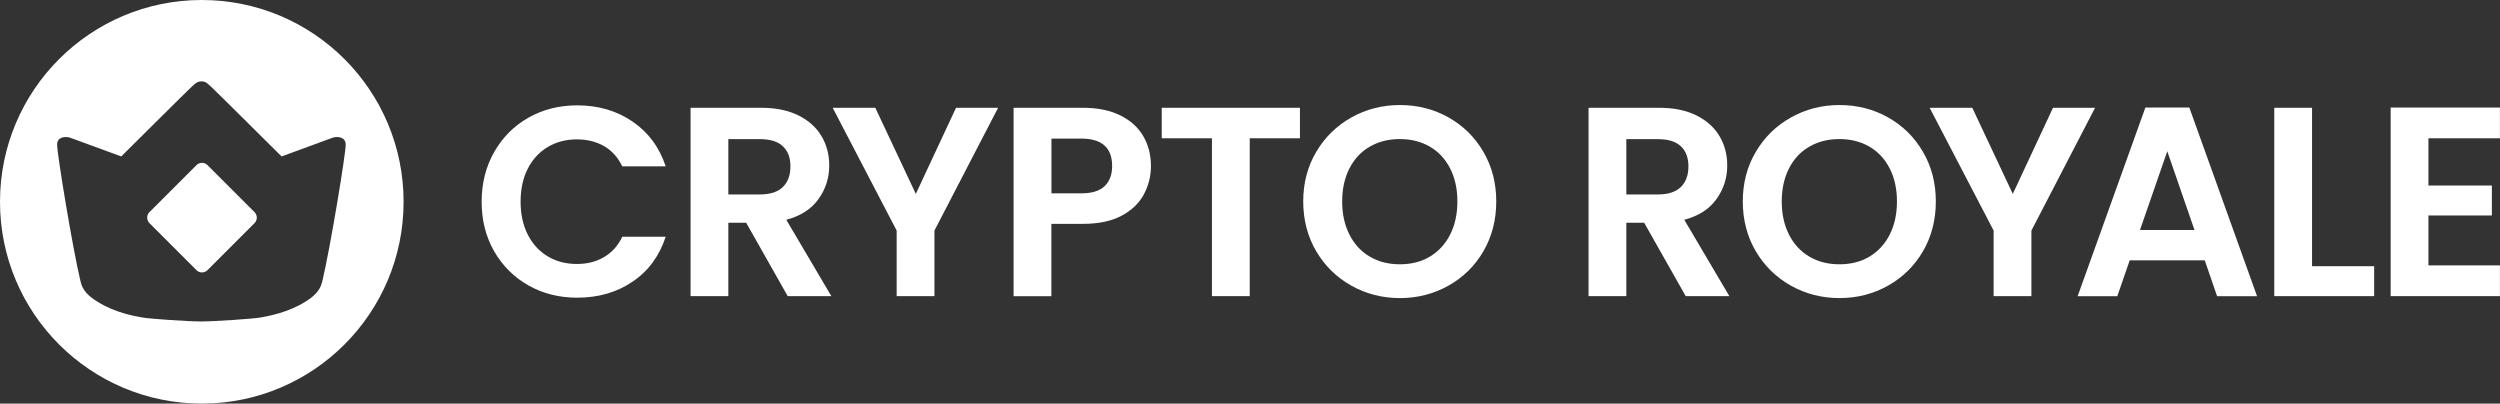
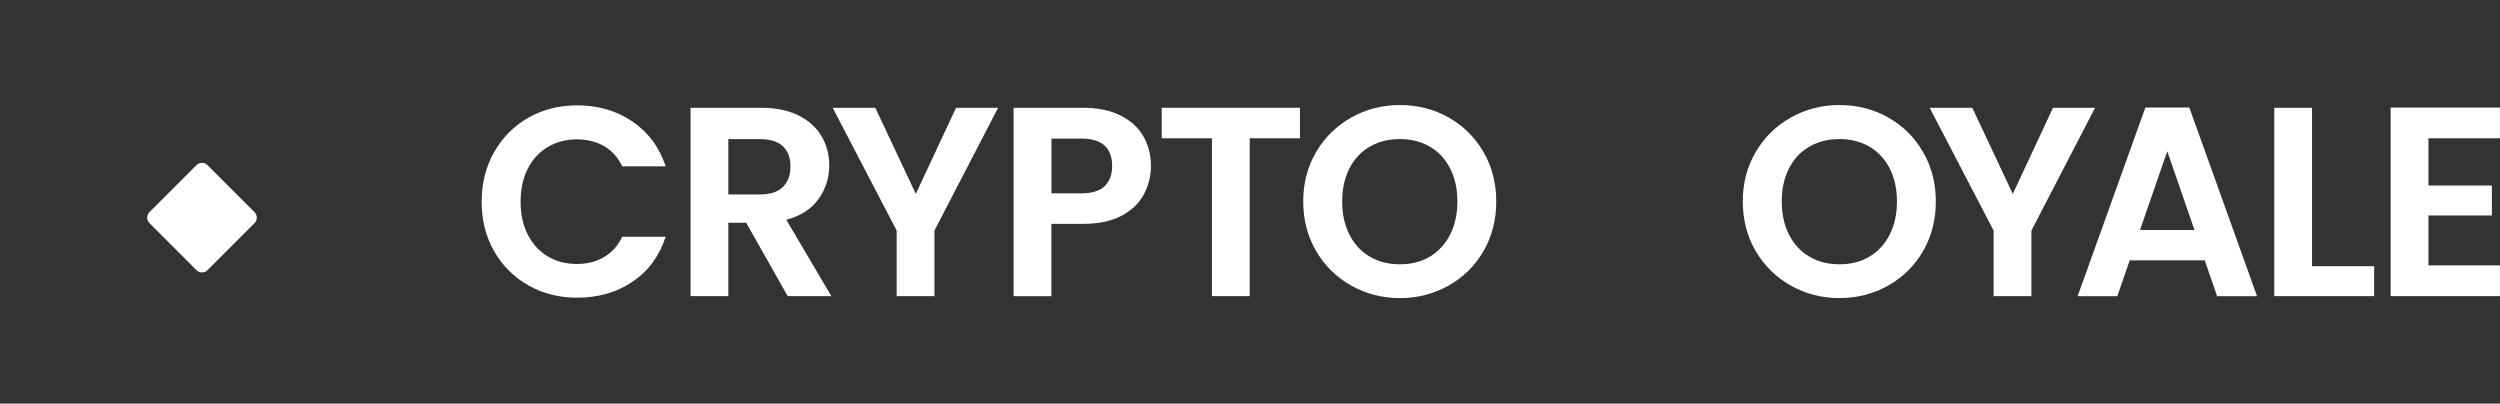
<svg xmlns="http://www.w3.org/2000/svg" version="1.1" id="Layer_1" x="0px" y="0px" viewBox="0 0 3196.3 516" style="enable-background:new 0 0 3196.3 516;" xml:space="preserve">
  <rect x="0" y="0" width="3196.3" height="516" fill="#333333" stroke="none" />
  <style type="text/css">
	.st0{fill:#FFFFFF;}
	.st1{fill-rule:evenodd;clip-rule:evenodd;fill:#FFFFFF;}
	.st2{enable-background:new    ;}
</style>
  <g id="CryptoRoyaleLogo">
    <g id="roycon">
      <path class="st0" d="M191.1,271.2c-3.9,3.9-3.9,10.2,0,14.1l60.1,60.1c3.9,3.9,10.2,3.9,14.1,0l60.1-60.1c3.9-3.9,3.9-10.2,0-14.1    l-60.1-60.1c-3.9-3.9-10.2-3.9-14.1,0L191.1,271.2z" />
-       <path class="st1" d="M516,258c0,142.5-115.5,258-258,258S0,400.5,0,258S115.5,0,258,0S516,115.5,516,258z M247.3,108.9    L247.3,108.9c2.9-2.7,5.1-4.7,10.2-4.9c5.1,0.1,7.3,2.2,10.2,4.9l0,0c0.6,0.5,1.1,1.1,1.8,1.6c4,3.5,90.5,89.5,90.5,89.5l65.5-24    c5.3-1.7,16.1-1.5,16.5,8.5S422.5,316,412,360c-2.6,11.1-9.5,18.3-22,26c-22,13.6-46.1,17.9-55.7,19.7c-0.7,0.1-1.3,0.2-1.8,0.3    c-8,1.5-58,5-75.5,5s-66.5-3.5-74.5-5c-0.5-0.1-1.1-0.2-1.8-0.3c-9.6-1.7-33.7-6.1-55.7-19.7c-12.5-7.7-19.4-14.9-22-26    c-10.5-44-30.4-165.5-30-175.5s11.2-10.2,16.5-8.5l65.5,24c0,0,86.5-86,90.5-89.5C246.1,109.9,246.7,109.4,247.3,108.9z" />
    </g>
  </g>
  <g class="st2">
    <path class="st0" d="M631.9,194.2c10.7-18.7,25.3-33.3,43.8-43.8c18.5-10.5,39.3-15.7,62.3-15.7c26.9,0,50.5,6.9,70.7,20.7   c20.2,13.8,34.4,32.9,42.4,57.3h-55.5c-5.5-11.5-13.3-20.1-23.3-25.9c-10-5.7-21.6-8.6-34.7-8.6c-14,0-26.5,3.3-37.4,9.8   c-10.9,6.6-19.4,15.8-25.5,27.8c-6.1,12-9.1,26-9.1,42.1c0,15.9,3,29.8,9.1,41.9c6.1,12.1,14.6,21.4,25.5,27.9   c10.9,6.6,23.4,9.8,37.4,9.8c13.1,0,24.7-2.9,34.7-8.8c10-5.9,17.8-14.5,23.3-26h55.5c-8.1,24.6-22.1,43.8-42.3,57.4   c-20.1,13.7-43.8,20.5-70.9,20.5c-23,0-43.8-5.2-62.3-15.7c-18.5-10.5-33.1-25-43.8-43.6c-10.7-18.6-16-39.8-16-63.5   C615.8,234.2,621.2,213,631.9,194.2z" />
    <path class="st0" d="M1007.1,378.6L954,284.8h-22.8v93.8h-48.3V137.8h90.4c18.6,0,34.5,3.3,47.6,9.8c13.1,6.6,22.9,15.4,29.5,26.6   c6.6,11.2,9.8,23.6,9.8,37.4c0,15.9-4.6,30.2-13.8,43c-9.2,12.8-22.9,21.6-41.1,26.4l57.6,97.6H1007.1z M931.2,248.6h40.4   c13.1,0,22.9-3.2,29.3-9.5c6.4-6.3,9.7-15.1,9.7-26.4c0-11-3.2-19.6-9.7-25.7c-6.4-6.1-16.2-9.1-29.3-9.1h-40.4V248.6z" />
    <path class="st0" d="M1276.1,137.8l-81.4,157v83.8h-48.3v-83.8l-81.8-157h54.5l51.8,110.1l51.4-110.1H1276.1z" />
    <path class="st0" d="M1462.4,248.6c-6.1,11.3-15.6,20.4-28.6,27.3c-13,6.9-29.4,10.3-49.2,10.3h-40.4v92.5h-48.3V137.8h88.7   c18.6,0,34.5,3.2,47.6,9.7c13.1,6.4,22.9,15.3,29.5,26.6c6.6,11.3,9.8,24,9.8,38.3C1471.5,225.2,1468.4,237.3,1462.4,248.6z    M1412.2,238.1c6.4-6.1,9.7-14.7,9.7-25.7c0-23.5-13.1-35.2-39.3-35.2h-38.3v70h38.3C1395.8,247.2,1405.7,244.2,1412.2,238.1z" />
    <path class="st0" d="M1662,137.8v39h-64.2v201.8h-48.3V176.8h-64.2v-39H1662z" />
    <path class="st0" d="M1727.7,365.2c-18.9-10.6-33.8-25.2-44.9-44c-11-18.7-16.6-40-16.6-63.7c0-23.5,5.5-44.6,16.6-63.3   c11-18.7,26-33.4,44.9-44c18.9-10.6,39.6-15.9,62.1-15.9c22.8,0,43.5,5.3,62.3,15.9c18.7,10.6,33.6,25.2,44.5,44   c10.9,18.7,16.4,39.8,16.4,63.3c0,23.7-5.5,44.9-16.4,63.7c-10.9,18.7-25.8,33.4-44.7,44c-18.9,10.6-39.6,15.9-62.1,15.9   C1767.3,381.1,1746.6,375.8,1727.7,365.2z M1828.1,328.1c11-6.6,19.7-15.9,25.9-28.1c6.2-12.2,9.3-26.3,9.3-42.4   c0-16.1-3.1-30.2-9.3-42.3s-14.8-21.3-25.9-27.8c-11-6.4-23.8-9.7-38.3-9.7s-27.3,3.2-38.5,9.7c-11.2,6.4-19.8,15.7-26,27.8   s-9.3,26.2-9.3,42.3c0,16.1,3.1,30.2,9.3,42.4c6.2,12.2,14.9,21.6,26,28.1c11.2,6.6,24,9.8,38.5,9.8S1817.1,334.7,1828.1,328.1z" />
-     <path class="st0" d="M2155.2,378.6l-53.1-93.8h-22.8v93.8H2031V137.8h90.4c18.6,0,34.5,3.3,47.6,9.8c13.1,6.6,22.9,15.4,29.5,26.6   c6.6,11.2,9.8,23.6,9.8,37.4c0,15.9-4.6,30.2-13.8,43c-9.2,12.8-22.9,21.6-41.1,26.4l57.6,97.6H2155.2z M2079.3,248.6h40.4   c13.1,0,22.9-3.2,29.3-9.5c6.4-6.3,9.7-15.1,9.7-26.4c0-11-3.2-19.6-9.7-25.7c-6.4-6.1-16.2-9.1-29.3-9.1h-40.4V248.6z" />
    <path class="st0" d="M2289.7,365.2c-18.9-10.6-33.8-25.2-44.9-44c-11-18.7-16.6-40-16.6-63.7c0-23.5,5.5-44.6,16.6-63.3   c11-18.7,26-33.4,44.9-44c18.9-10.6,39.6-15.9,62.1-15.9c22.8,0,43.5,5.3,62.3,15.9c18.7,10.6,33.6,25.2,44.5,44   c10.9,18.7,16.4,39.8,16.4,63.3c0,23.7-5.5,44.9-16.4,63.7c-10.9,18.7-25.8,33.4-44.7,44c-18.9,10.6-39.6,15.9-62.1,15.9   C2329.3,381.1,2308.6,375.8,2289.7,365.2z M2390.1,328.1c11-6.6,19.7-15.9,25.9-28.1c6.2-12.2,9.3-26.3,9.3-42.4   c0-16.1-3.1-30.2-9.3-42.3s-14.8-21.3-25.9-27.8c-11-6.4-23.8-9.7-38.3-9.7s-27.3,3.2-38.5,9.7c-11.2,6.4-19.8,15.7-26,27.8   s-9.3,26.2-9.3,42.3c0,16.1,3.1,30.2,9.3,42.4c6.2,12.2,14.9,21.6,26,28.1c11.2,6.6,24,9.8,38.5,9.8S2379.1,334.7,2390.1,328.1z" />
    <path class="st0" d="M2678.6,137.8l-81.4,157v83.8h-48.3v-83.8l-81.8-157h54.5l51.8,110.1l51.4-110.1H2678.6z" />
    <path class="st0" d="M2818.8,332.8h-95.9l-15.9,45.9h-50.7l86.6-241.2h56.2l86.6,241.2h-51.1L2818.8,332.8z M2805.7,294.1   l-34.8-100.7L2736,294.1H2805.7z" />
    <path class="st0" d="M2956.1,340.3h79.3v38.3h-127.7V137.8h48.3V340.3z" />
    <path class="st0" d="M3104.8,176.8v60.4h81.1v38.3h-81.1v63.8h91.4v39.3h-139.7V137.5h139.7v39.3H3104.8z" />
  </g>
</svg>